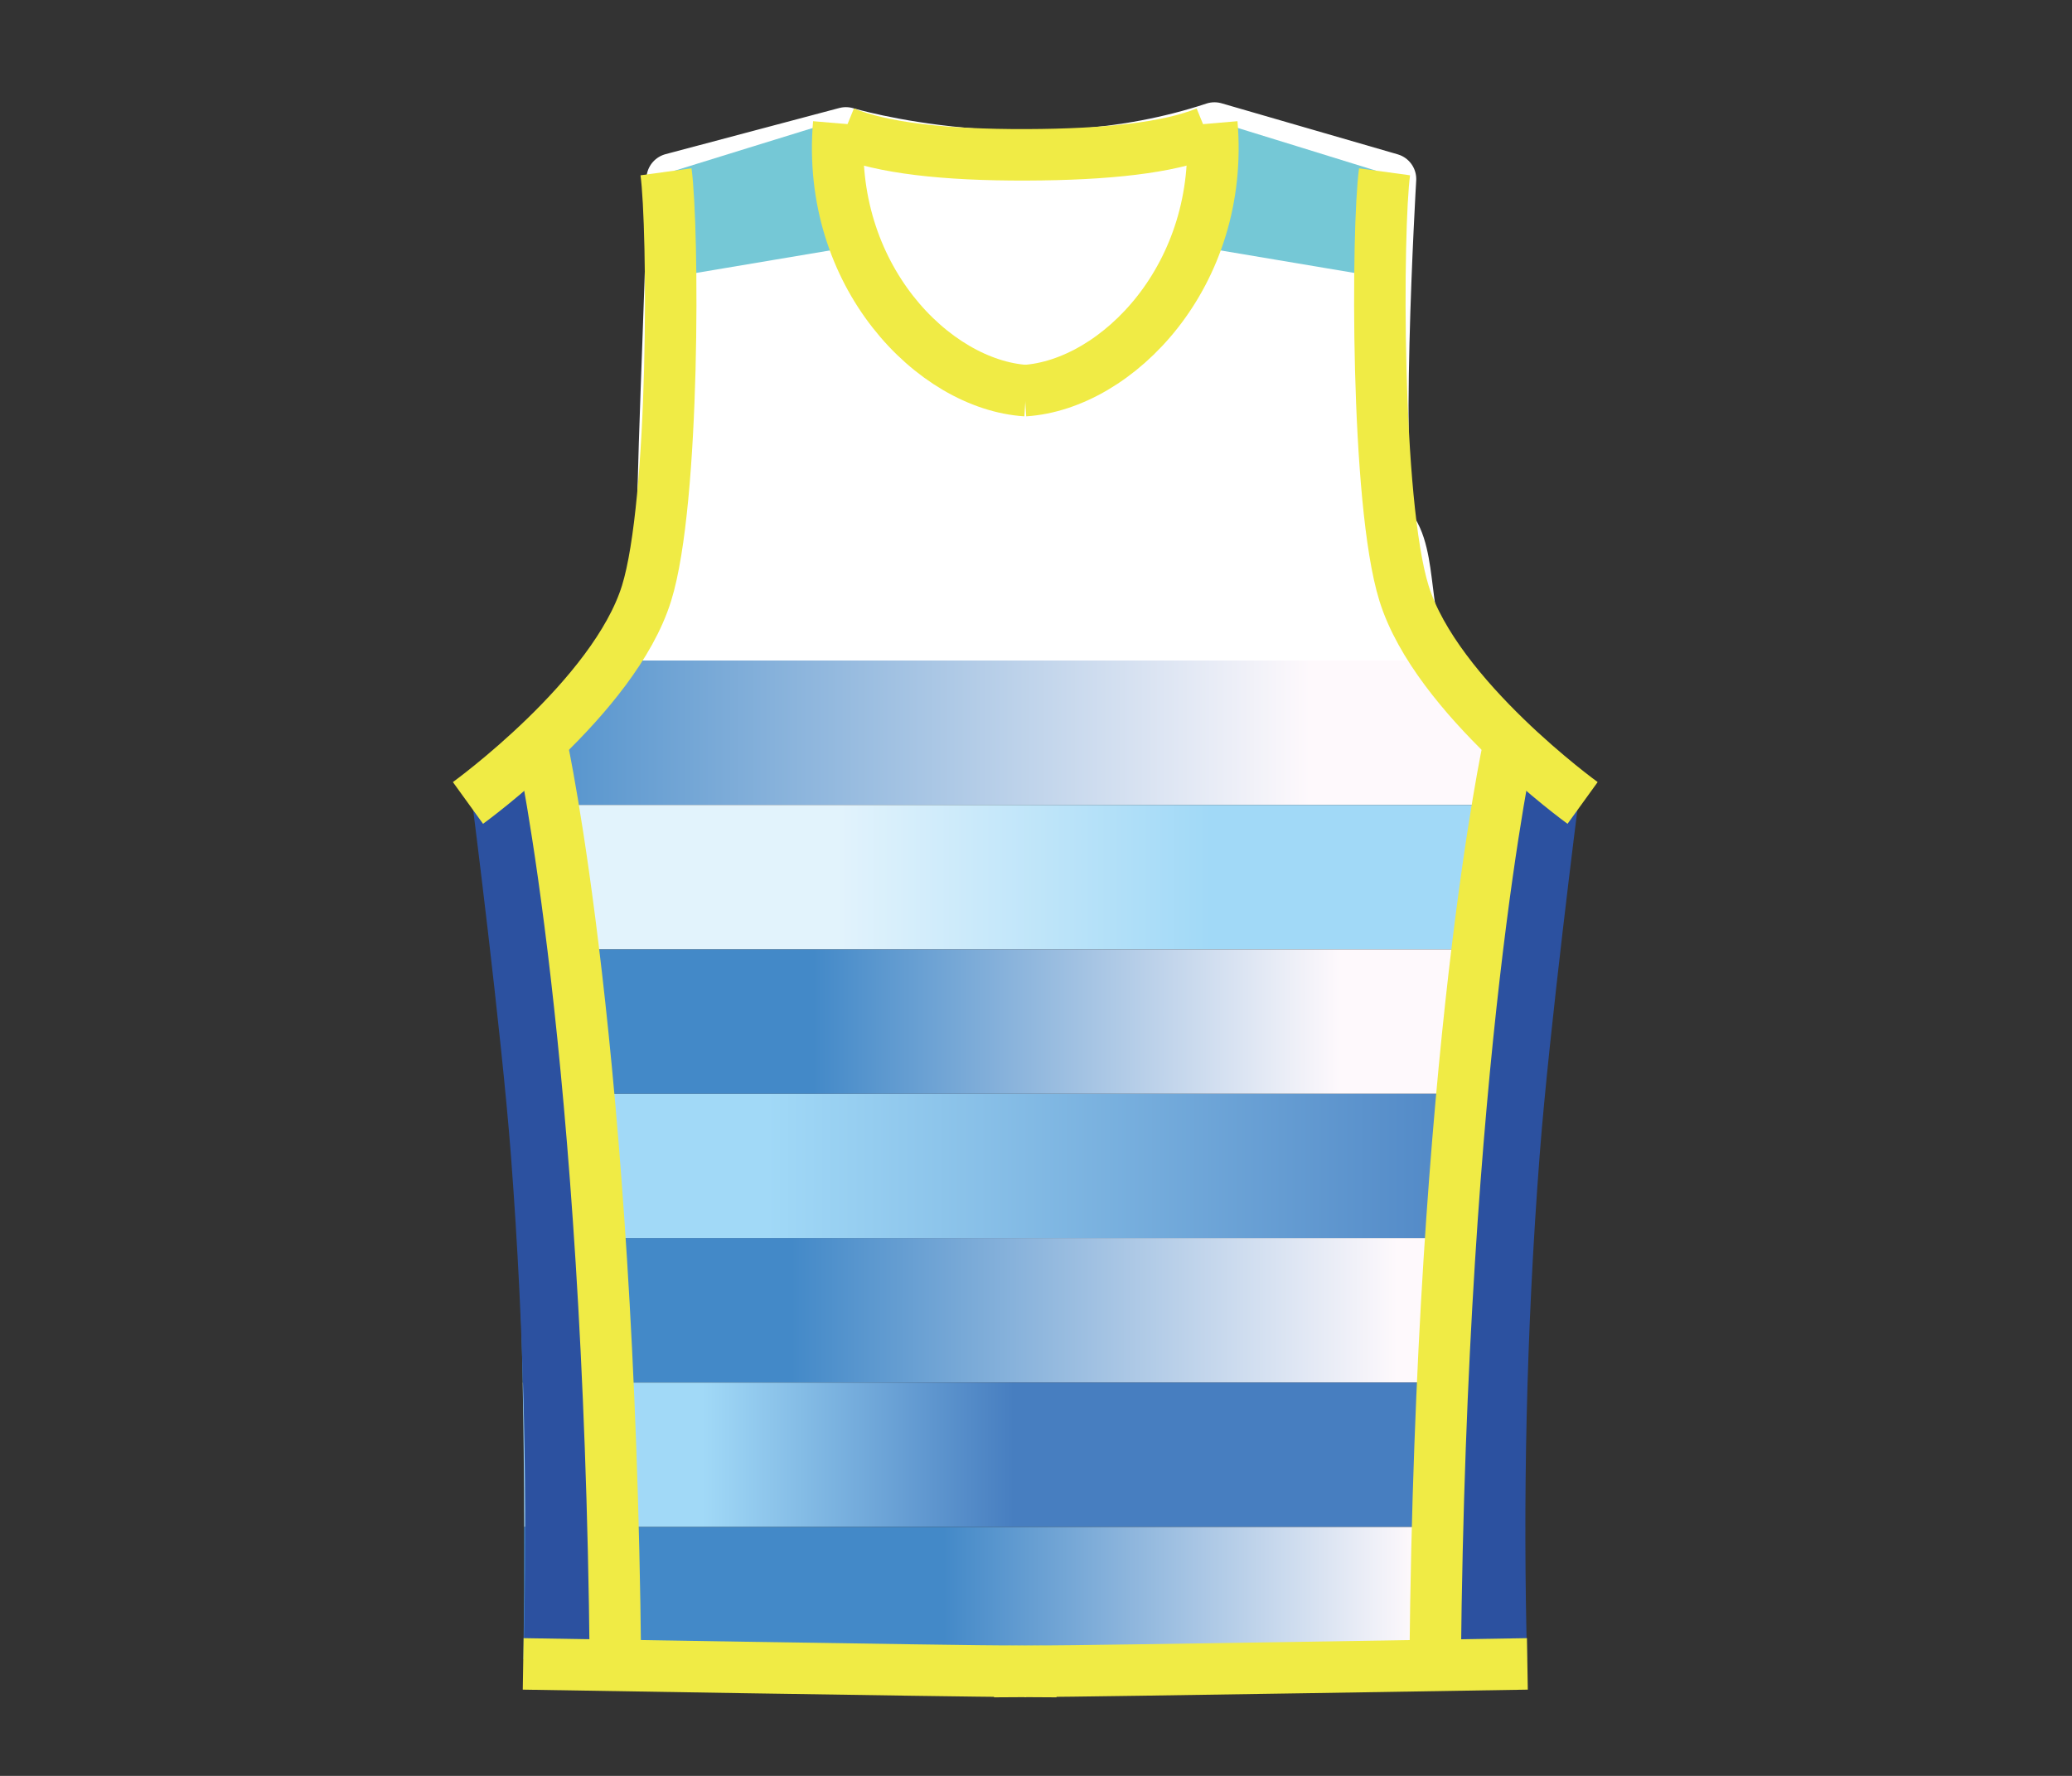
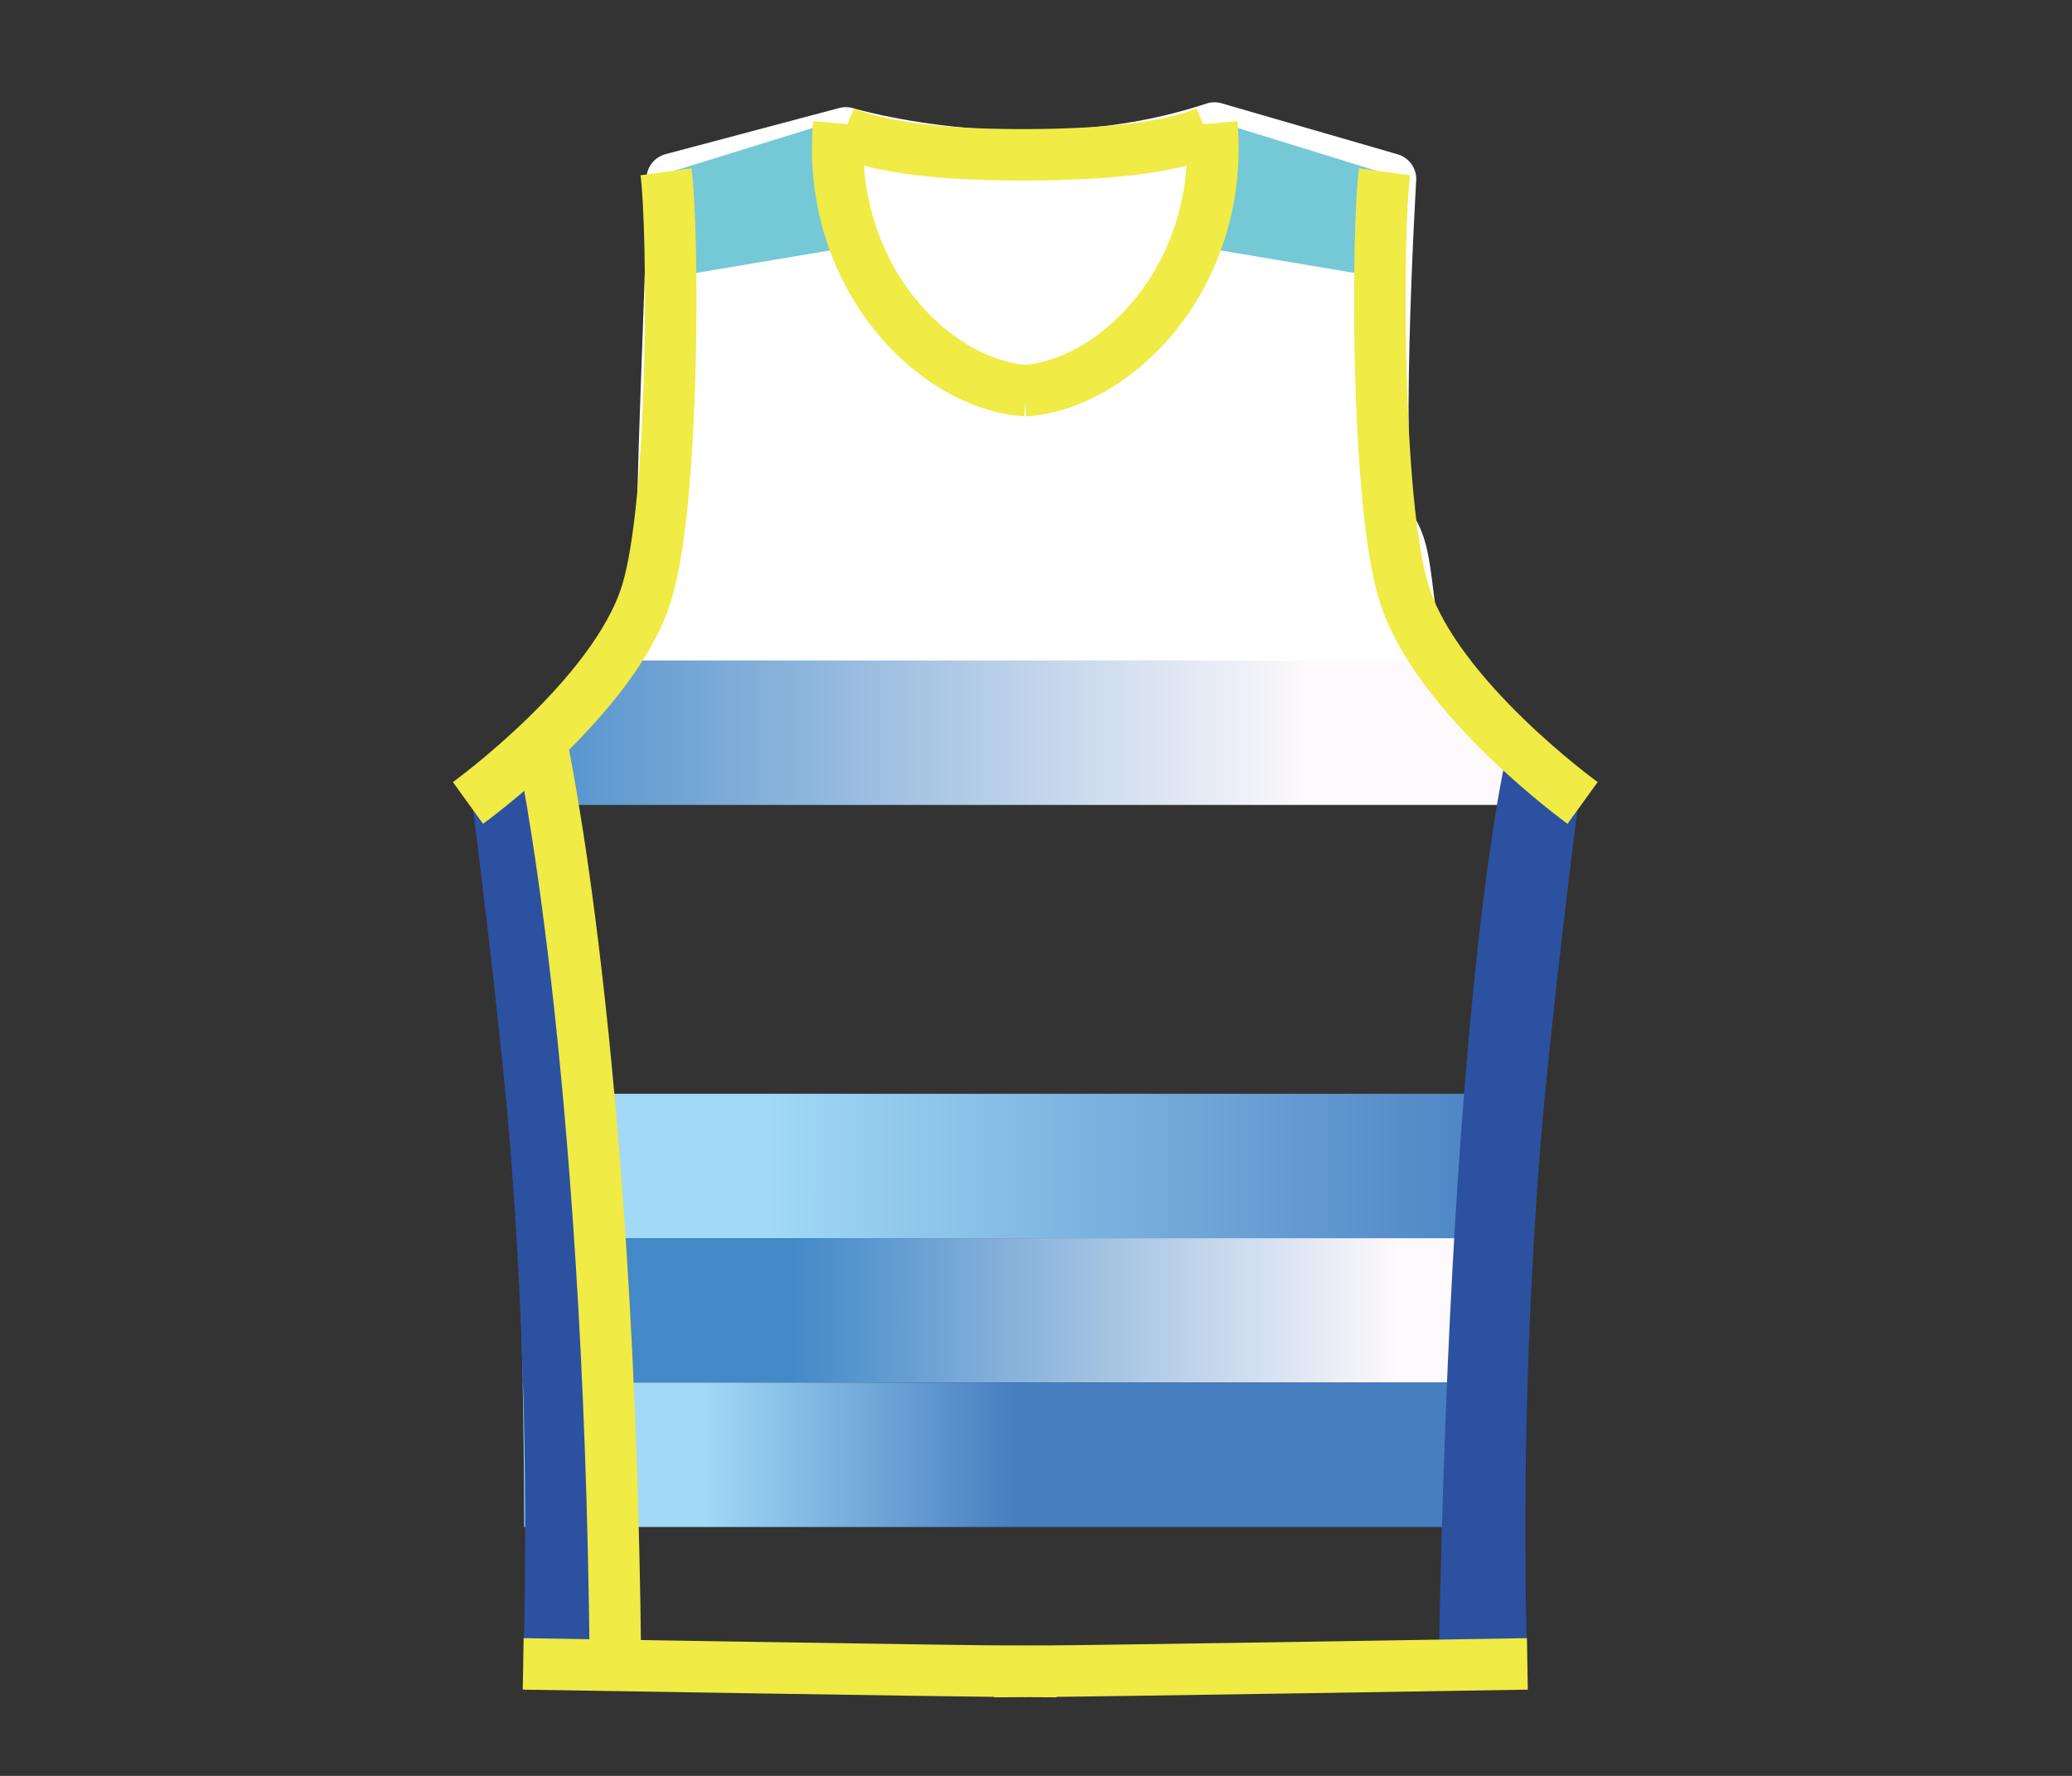
<svg xmlns="http://www.w3.org/2000/svg" width="161" height="138" viewBox="0 0 161 138" fill="none">
  <rect x="0" y="0" width="161" height="138" fill="#333333" stroke="none" />
  <g id="ãã¼ã GTå¡ã 1">
    <g id="Group">
      <path id="Vector" fill-rule="evenodd" clip-rule="evenodd" d="M48.215 52.05C48.215 52.05 51.498 46.386 51.498 40.722C51.498 35.058 52.41 16.367 52.228 13.913L65.727 10.326C65.727 10.326 80.137 14.668 94.365 9.948L108.046 13.913C108.046 13.913 106.586 38.645 108.228 41.288C109.87 43.931 108.775 49.406 111.511 52.238C114.248 55.07 48.215 52.05 48.215 52.05Z" fill="white" stroke="white" stroke-width="4" stroke-miterlimit="1.5" stroke-linecap="round" stroke-linejoin="round" />
      <g id="g1146">
        <g id="g1148">
          <g id="g1154">
            <path id="path1156" d="M64.494 9.532C64.469 9.532 52.424 13.264 52.424 13.264C52.611 14.63 52.077 17.775 52.109 21.543L66.488 19.125C65.404 16.321 64.194 13.044 64.494 9.532Z" fill="#75C8D6" />
          </g>
          <g id="g1158">
            <path id="path1160" d="M94.842 9.531C94.868 9.531 106.908 13.26 106.908 13.26C106.721 14.627 107.258 17.775 107.225 21.543L92.846 19.125C93.931 16.32 95.142 13.043 94.842 9.531Z" fill="#75C8D6" />
          </g>
        </g>
      </g>
      <g id="g1162">
        <g id="g1164">
          <g id="g1170">
            <g id="g1172">
              <path id="path1182" d="M47.62 51.328C45.054 55.302 41.514 59.05 36.68 62.249C36.68 62.249 36.708 62.347 36.761 62.55H122.306C122.358 62.347 122.387 62.249 122.387 62.249C117.553 59.05 114.012 55.302 111.447 51.328H47.62Z" fill="url(#paint0_linear_916_7164)" />
            </g>
          </g>
        </g>
      </g>
      <g id="g1184">
        <g id="g1186">
          <g id="g1192">
            <g id="g1194">
-               <path id="path1208" d="M36.761 62.55C37.01 63.52 37.798 66.91 38.607 73.772H120.459C121.268 66.91 122.057 63.52 122.306 62.55H36.761Z" fill="url(#paint1_linear_916_7164)" />
-             </g>
+               </g>
          </g>
        </g>
      </g>
      <g id="g1210">
        <g id="g1212">
          <g id="g1218">
            <g id="g1220">
-               <path id="path1232" d="M38.607 73.772C38.965 76.804 39.327 80.515 39.647 84.994H119.419C119.74 80.515 120.102 76.804 120.459 73.772H38.607Z" fill="url(#paint2_linear_916_7164)" />
-             </g>
+               </g>
          </g>
        </g>
      </g>
      <g id="g1234">
        <g id="g1236">
          <g id="g1242">
            <g id="g1244">
              <path id="path1254" d="M39.647 84.994C39.885 88.303 40.099 92.031 40.274 96.216H118.792C118.967 92.031 119.182 88.303 119.419 84.994H39.647Z" fill="url(#paint3_linear_916_7164)" />
            </g>
          </g>
        </g>
      </g>
      <g id="g1256">
        <g id="g1258">
          <g id="g1264">
            <g id="g1266">
              <path id="path1278" d="M40.274 96.216C40.417 99.644 40.534 103.377 40.613 107.438H118.454C118.533 103.377 118.649 99.644 118.792 96.216H40.274Z" fill="url(#paint4_linear_916_7164)" />
            </g>
          </g>
        </g>
      </g>
      <g id="g1280">
        <g id="g1282">
          <g id="g1288">
            <g id="g1290">
              <path id="path1304" d="M40.613 107.438C40.681 110.932 40.722 114.668 40.729 118.659H118.337C118.345 114.668 118.385 110.932 118.454 107.438H40.613Z" fill="url(#paint5_linear_916_7164)" />
            </g>
          </g>
        </g>
      </g>
      <g id="g1306">
        <g id="g1308">
          <g id="g1314">
            <g id="g1316">
-               <path id="path1328" d="M40.729 118.659C40.735 121.914 40.719 125.338 40.676 128.938L79.455 129.877V129.881L79.533 129.879L79.612 129.881V129.877L118.39 128.938C118.348 125.338 118.331 121.914 118.337 118.659H40.729Z" fill="url(#paint6_linear_916_7164)" />
-             </g>
+               </g>
          </g>
        </g>
      </g>
      <g id="g1330">
        <g id="g1332">
          <g id="g1338">
            <path id="path1340" d="M117.233 57.923C117.233 57.923 112.811 74.417 111.791 129.156L118.658 128.938C118.342 116.939 118.562 103.822 119.636 89.77C120.379 80.047 122.655 62.249 122.655 62.249C122.655 62.249 119.071 59.365 117.233 57.923Z" fill="#2C51A0" />
          </g>
          <g id="g1342">
            <path id="path1344" d="M42.101 57.923C42.101 57.923 46.524 74.417 47.544 129.156L40.676 128.938C40.992 116.939 40.773 103.822 39.699 89.77C38.956 80.047 36.68 62.249 36.68 62.249C36.68 62.249 40.264 59.365 42.101 57.923Z" fill="#2C51A0" />
          </g>
          <g id="g1346">
            <path id="path1348" d="M42.101 57.923C42.101 57.923 47.353 81.879 47.818 129.06" stroke="#F0EB45" stroke-width="4" stroke-miterlimit="2" stroke-linecap="round" stroke-linejoin="round" />
          </g>
          <g id="g1350">
            <path id="path1352" d="M65.597 10.281C68.568 11.49 73.328 12.053 79.764 12.031C86.066 12.01 90.789 11.48 93.737 10.281" stroke="#F0EB45" stroke-width="4" stroke-miterlimit="2" />
          </g>
          <g id="g1354">
            <path id="path1356" d="M51.751 13.351C52.343 17.683 52.452 38.998 50.237 46.108C47.717 54.194 36.362 62.395 36.362 62.395" stroke="#F0EB45" stroke-width="4" stroke-miterlimit="1" stroke-linejoin="round" />
          </g>
          <g id="g1358">
            <path id="path1360" d="M40.654 129.298C40.654 129.298 73.478 129.844 79.237 129.878V129.884C79.237 129.884 79.407 129.883 79.723 129.881" stroke="#F0EB45" stroke-width="4" stroke-miterlimit="2" />
          </g>
          <g id="g1362">
            <path id="path1364" d="M107.584 13.351C106.991 17.683 106.882 38.998 109.098 46.108C111.617 54.194 122.972 62.395 122.972 62.395" stroke="#F0EB45" stroke-width="4" stroke-miterlimit="1" stroke-linejoin="round" />
          </g>
          <g id="g1366">
            <path id="path1368" d="M79.723 30.356C72.539 29.9 64.164 21.381 65.171 9.588" stroke="#F0EB45" stroke-width="4" stroke-miterlimit="2" />
          </g>
          <g id="g1370">
            <path id="path1372" d="M79.612 30.356C86.796 29.9 95.17 21.381 94.163 9.588" stroke="#F0EB45" stroke-width="4" stroke-miterlimit="2" />
          </g>
          <g id="g1374">
            <path id="path1376" d="M118.681 129.298C118.681 129.298 85.856 129.844 80.097 129.878V129.884C80.097 129.884 79.927 129.883 79.612 129.881" stroke="#F0EB45" stroke-width="4" stroke-miterlimit="2" />
          </g>
          <g id="g1378">
-             <path id="path1380" d="M117.233 57.923C117.233 57.923 111.982 81.879 111.517 129.06" stroke="#F0EB45" stroke-width="4" stroke-miterlimit="2" stroke-linecap="round" stroke-linejoin="round" />
-           </g>
+             </g>
        </g>
      </g>
    </g>
  </g>
  <defs>
    <linearGradient id="paint0_linear_916_7164" x1="36.68" y1="56.939" x2="122.387" y2="56.939" gradientUnits="userSpaceOnUse">
      <stop stop-color="#4389C8" />
      <stop offset="0.76" stop-color="#FEF9FC" />
      <stop offset="1" stop-color="#FEF9FC" />
    </linearGradient>
    <linearGradient id="paint1_linear_916_7164" x1="36.761" y1="68.161" x2="122.306" y2="68.161" gradientUnits="userSpaceOnUse">
      <stop stop-color="#E2F3FC" />
      <stop offset="0.33" stop-color="#E2F3FC" />
      <stop offset="0.67" stop-color="#A1D9F7" />
      <stop offset="1" stop-color="#A1D9F7" />
    </linearGradient>
    <linearGradient id="paint2_linear_916_7164" x1="38.607" y1="79.383" x2="120.459" y2="79.383" gradientUnits="userSpaceOnUse">
      <stop stop-color="#4389C8" />
      <stop offset="0.3" stop-color="#4389C8" />
      <stop offset="0.8" stop-color="#FEF9FC" />
      <stop offset="1" stop-color="#FEF9FC" />
    </linearGradient>
    <linearGradient id="paint3_linear_916_7164" x1="39.647" y1="90.605" x2="119.419" y2="90.605" gradientUnits="userSpaceOnUse">
      <stop stop-color="#A1D9F7" />
      <stop offset="0.25" stop-color="#A1D9F7" />
      <stop offset="1" stop-color="#477EC0" />
    </linearGradient>
    <linearGradient id="paint4_linear_916_7164" x1="40.274" y1="101.827" x2="118.792" y2="101.827" gradientUnits="userSpaceOnUse">
      <stop stop-color="#4389C8" />
      <stop offset="0.27" stop-color="#4389C8" />
      <stop offset="0.87" stop-color="#FEF9FC" />
      <stop offset="1" stop-color="#FEF9FC" />
    </linearGradient>
    <linearGradient id="paint5_linear_916_7164" x1="40.613" y1="113.048" x2="118.454" y2="113.048" gradientUnits="userSpaceOnUse">
      <stop stop-color="#A1D9F7" />
      <stop offset="0.18" stop-color="#A1D9F7" />
      <stop offset="0.49" stop-color="#477EC0" />
      <stop offset="1" stop-color="#477EC0" />
    </linearGradient>
    <linearGradient id="paint6_linear_916_7164" x1="40.676" y1="124.27" x2="118.39" y2="124.27" gradientUnits="userSpaceOnUse">
      <stop stop-color="#4389C8" />
      <stop offset="0.42" stop-color="#4389C8" />
      <stop offset="0.89" stop-color="#FEF9FC" />
      <stop offset="1" stop-color="#FEF9FC" />
    </linearGradient>
  </defs>
</svg>